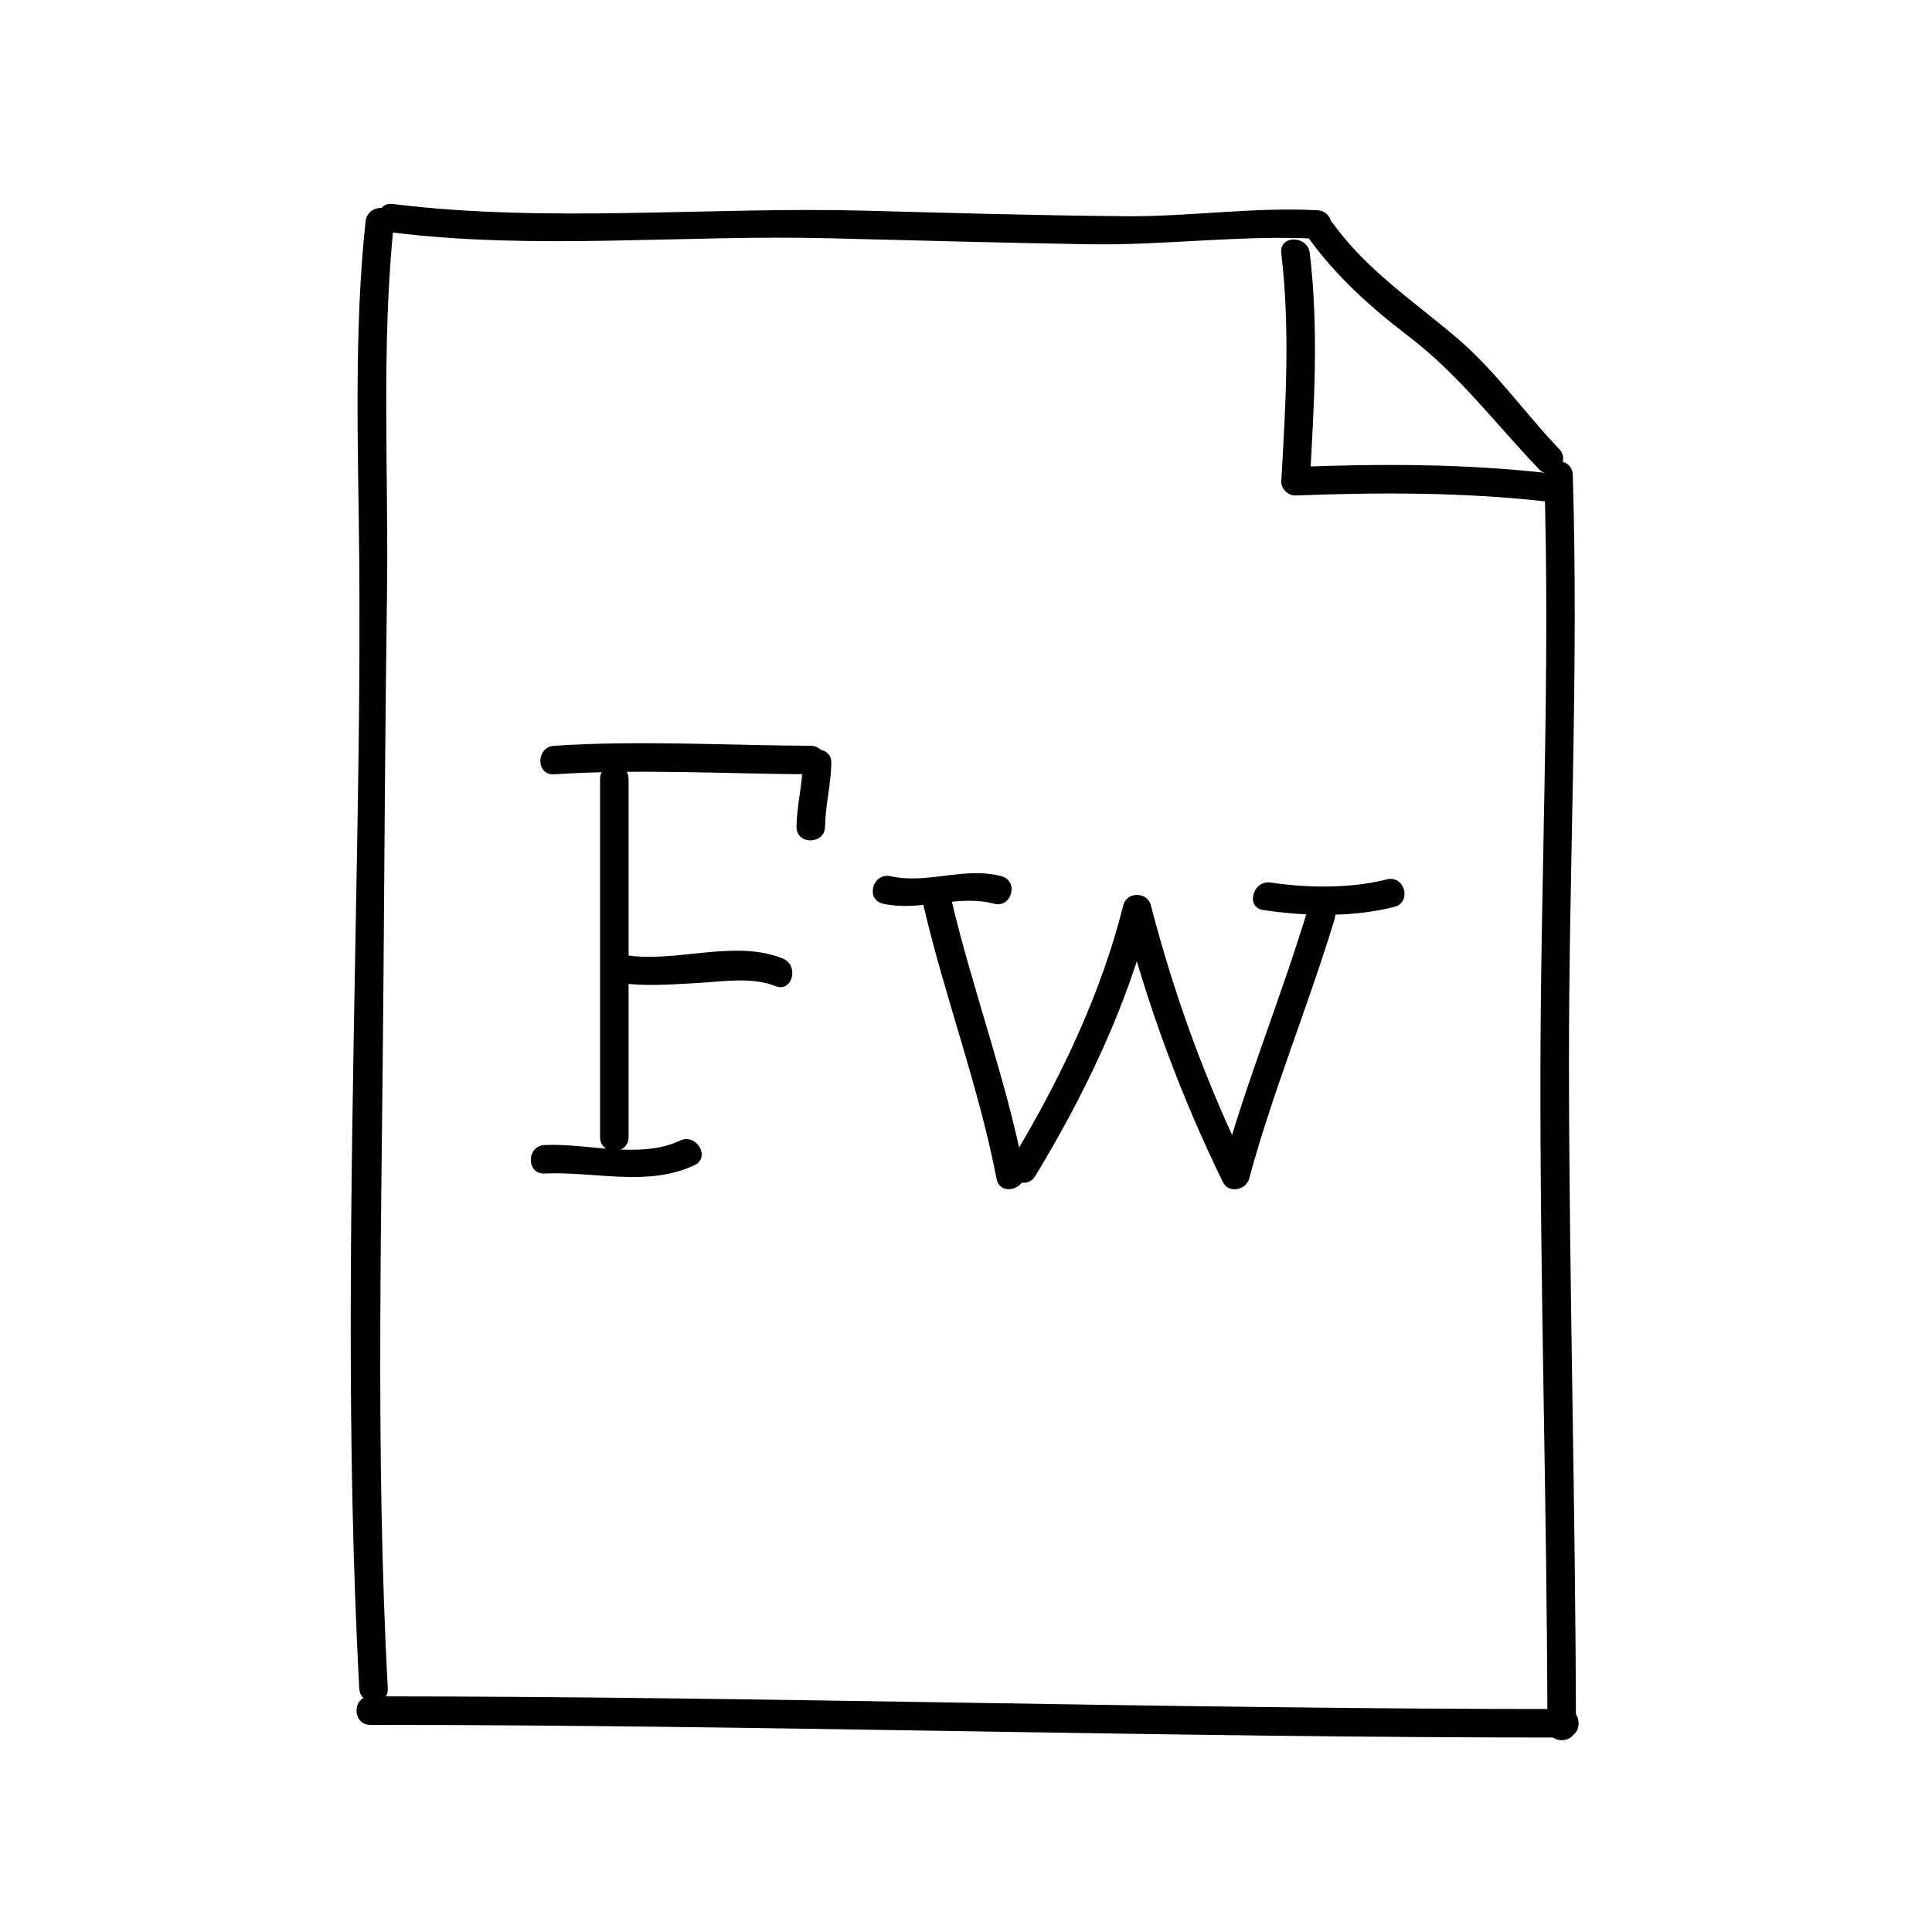
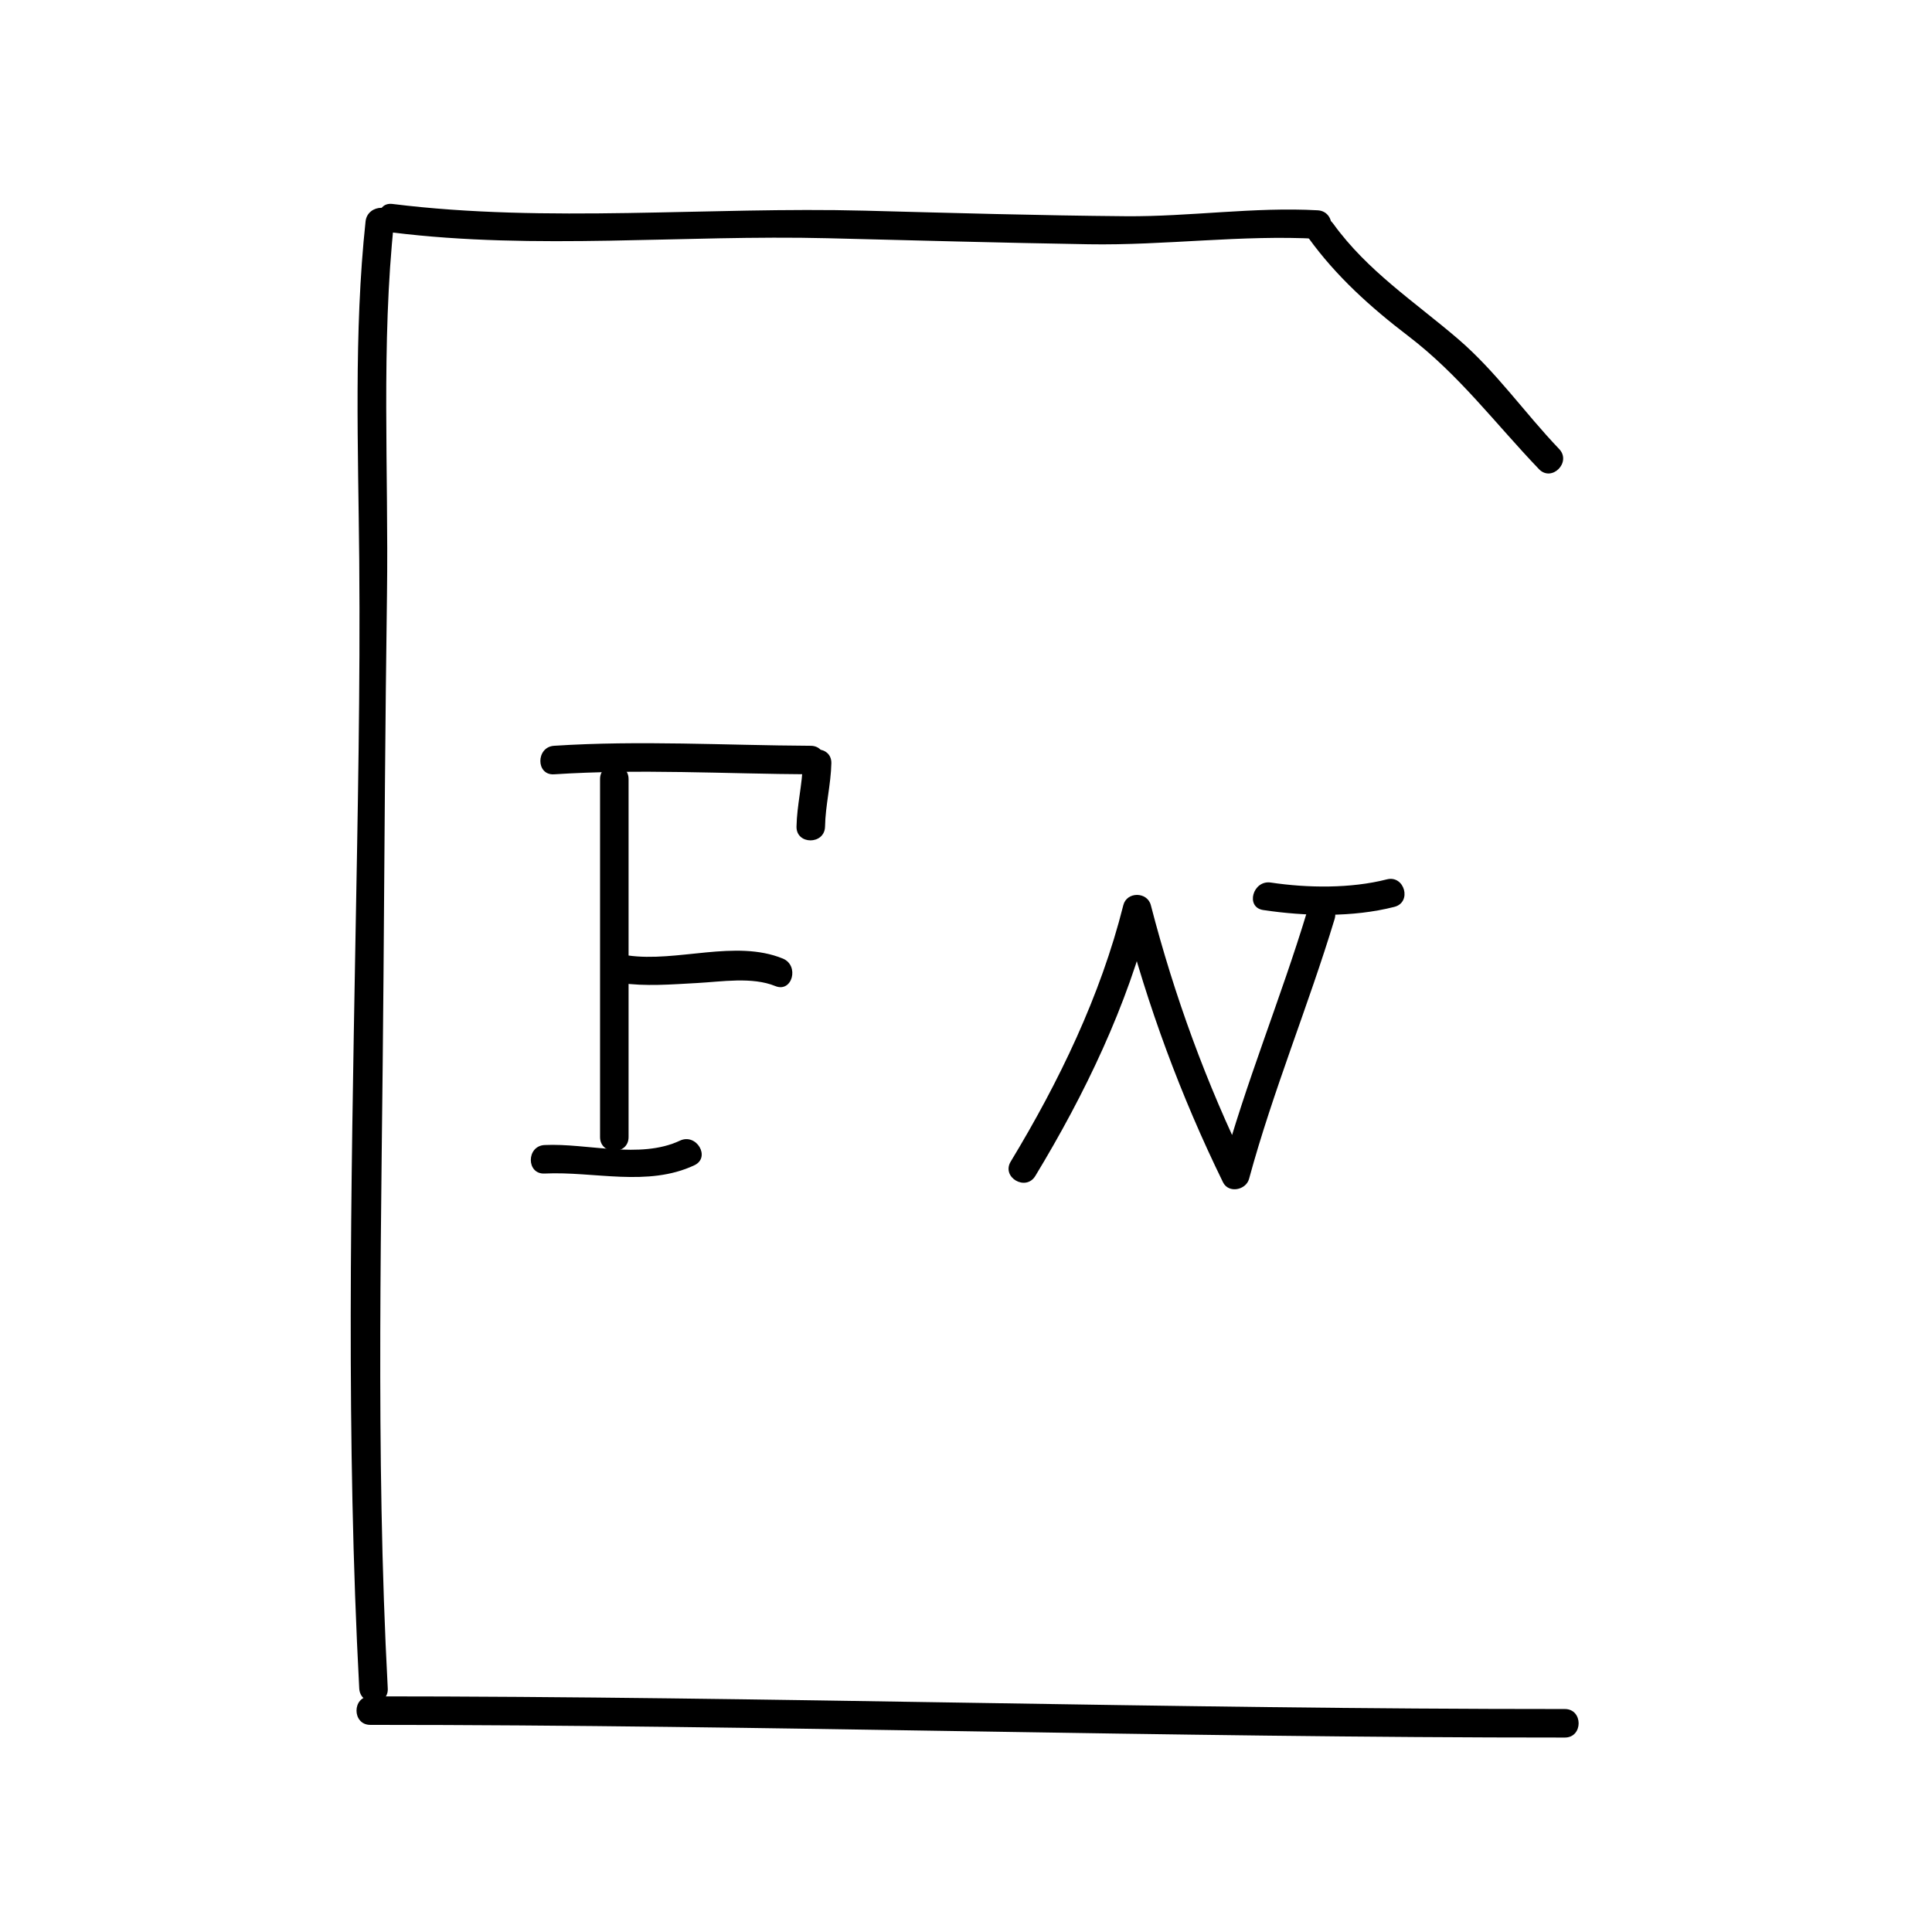
<svg xmlns="http://www.w3.org/2000/svg" fill="#000000" width="800px" height="800px" version="1.1" viewBox="144 144 512 512">
  <g>
    <path d="m246.76 591.45c-3.336-62.652-1.57-126.18-1.125-188.91 0.246-33.633 0.457-67.289 0.918-100.92 0.449-32.621-1.598-66.555 1.883-98.938 0.523-4.84-7.039-4.793-7.559 0-3.144 29.25-1.934 60.387-1.676 89.844 0.293 33.562-0.406 67.234-1.008 100.8-1.176 65.684-2.484 132.53 1.008 198.13 0.258 4.848 7.82 4.871 7.559 0z" />
    <path d="m248.02 205.61c37.906 4.719 77.113 0.57 115.3 1.523 23.059 0.574 46.113 1.211 69.172 1.598 20.219 0.344 40.676-2.551 60.715-1.441 4.871 0.273 4.848-7.289 0-7.559-16.836-0.934-33.871 1.707-50.828 1.57-23.062-0.191-46.125-0.867-69.18-1.473-41.359-1.078-84.141 3.332-125.18-1.777-4.828-0.598-4.769 6.965 0 7.559z" />
    <path d="m242.14 601.11c105.6 0.012 211.07 3.387 316.56 3.359 4.871 0 4.871-7.559 0-7.559-105.49 0.031-210.96-3.352-316.56-3.359-4.879 0-4.879 7.559 0 7.559z" />
-     <path d="m561.64 601.52c-0.102-58.348-1.785-116.67-1.848-175.01-0.066-52.316 2.629-104.79 1.008-156.66-0.152-4.863-7.707-4.875-7.559 0 1.621 51.812-0.898 104.4-1.008 156.66-0.137 58.34 1.75 116.66 1.848 175.01 0.012 4.871 7.57 4.871 7.559 0z" />
    <path d="m490.79 207.1c7.309 10.117 16.473 18.367 26.359 25.91 13.547 10.328 23.023 23.125 34.688 35.312 3.375 3.527 8.711-1.824 5.344-5.344-9.168-9.586-16.688-20.496-26.801-29.164-11.551-9.895-24-17.992-33.059-30.527-2.832-3.914-9.398-0.148-6.531 3.812z" />
-     <path d="m483.55 211.07c2.387 20.051 1.176 40.359 0 60.457-0.117 2 1.805 3.856 3.777 3.777 22.383-0.852 44.891-0.883 67.172 1.676 4.836 0.555 4.781-7.008 0-7.559-22.285-2.562-44.789-2.535-67.172-1.676 1.258 1.258 2.519 2.519 3.777 3.777 1.176-20.098 2.387-40.406 0-60.457-0.566-4.773-8.129-4.828-7.555 0.004z" />
+     <path d="m483.55 211.07z" />
    <path d="m290.84 349.2c22.66-1.477 45.332-0.117 68.016 0 4.875 0.023 4.871-7.531 0-7.559-22.68-0.117-45.352-1.477-68.016 0-4.836 0.312-4.867 7.875 0 7.559z" />
    <path d="m356.76 346.26c-0.125 5.644-1.57 11.145-1.676 16.793-0.098 4.875 7.461 4.867 7.559 0 0.105-5.648 1.551-11.156 1.676-16.793 0.102-4.871-7.453-4.863-7.559 0z" />
    <path d="m288.32 455c13.121-0.629 27.301 3.633 39.695-2.195 4.402-2.074 0.562-8.59-3.82-6.523-10.602 4.988-24.582 0.625-35.875 1.164-4.852 0.23-4.879 7.785 0 7.555z" />
    <path d="m303.02 350.46v94.883c0 4.871 7.559 4.871 7.559 0v-94.883c0-4.871-7.559-4.871-7.559 0z" />
    <path d="m308.31 404.48c6.777 0.988 13.637 0.398 20.449 0.031 6.445-0.344 14.551-1.703 20.695 0.805 4.516 1.844 6.453-5.465 2.004-7.285-12.57-5.141-28.023 1.074-41.145-0.84-4.758-0.688-6.809 6.59-2.004 7.289z" />
-     <path d="m378.01 383.49c9.77 2.195 19.891-2.562 29.387 0 4.711 1.273 6.707-6.016 2.004-7.285-9.723-2.625-19.633 2.191-29.387 0-4.746-1.066-6.762 6.219-2.004 7.285z" />
    <path d="m478.77 385.17c11.16 1.672 23.734 1.977 34.754-0.84 4.719-1.203 2.715-8.496-2.004-7.285-9.602 2.449-20.992 2.297-30.742 0.84-4.766-0.715-6.816 6.562-2.008 7.285z" />
-     <path d="m388.79 384.21c5.688 24.285 14.582 47.695 19.316 72.211 0.926 4.781 8.211 2.75 7.289-2.004-4.742-24.52-13.633-47.926-19.316-72.211-1.105-4.75-8.391-2.738-7.289 2.004z" />
    <path d="m418.37 455.64c13.109-21.633 24.426-45.145 30.613-69.758h-7.289c6.398 24.691 15.211 48.527 26.414 71.434 1.477 3.019 6.09 2.09 6.906-0.902 6.344-23.352 15.664-45.711 22.672-68.855 1.41-4.676-5.879-6.66-7.289-2.004-7.004 23.141-16.324 45.5-22.672 68.855 2.301-0.301 4.606-0.605 6.906-0.902-10.926-22.34-19.418-45.566-25.648-69.633-0.938-3.598-6.379-3.633-7.289 0-6.035 24.031-17.051 46.82-29.844 67.953-2.531 4.18 4 7.981 6.519 3.812z" />
  </g>
</svg>